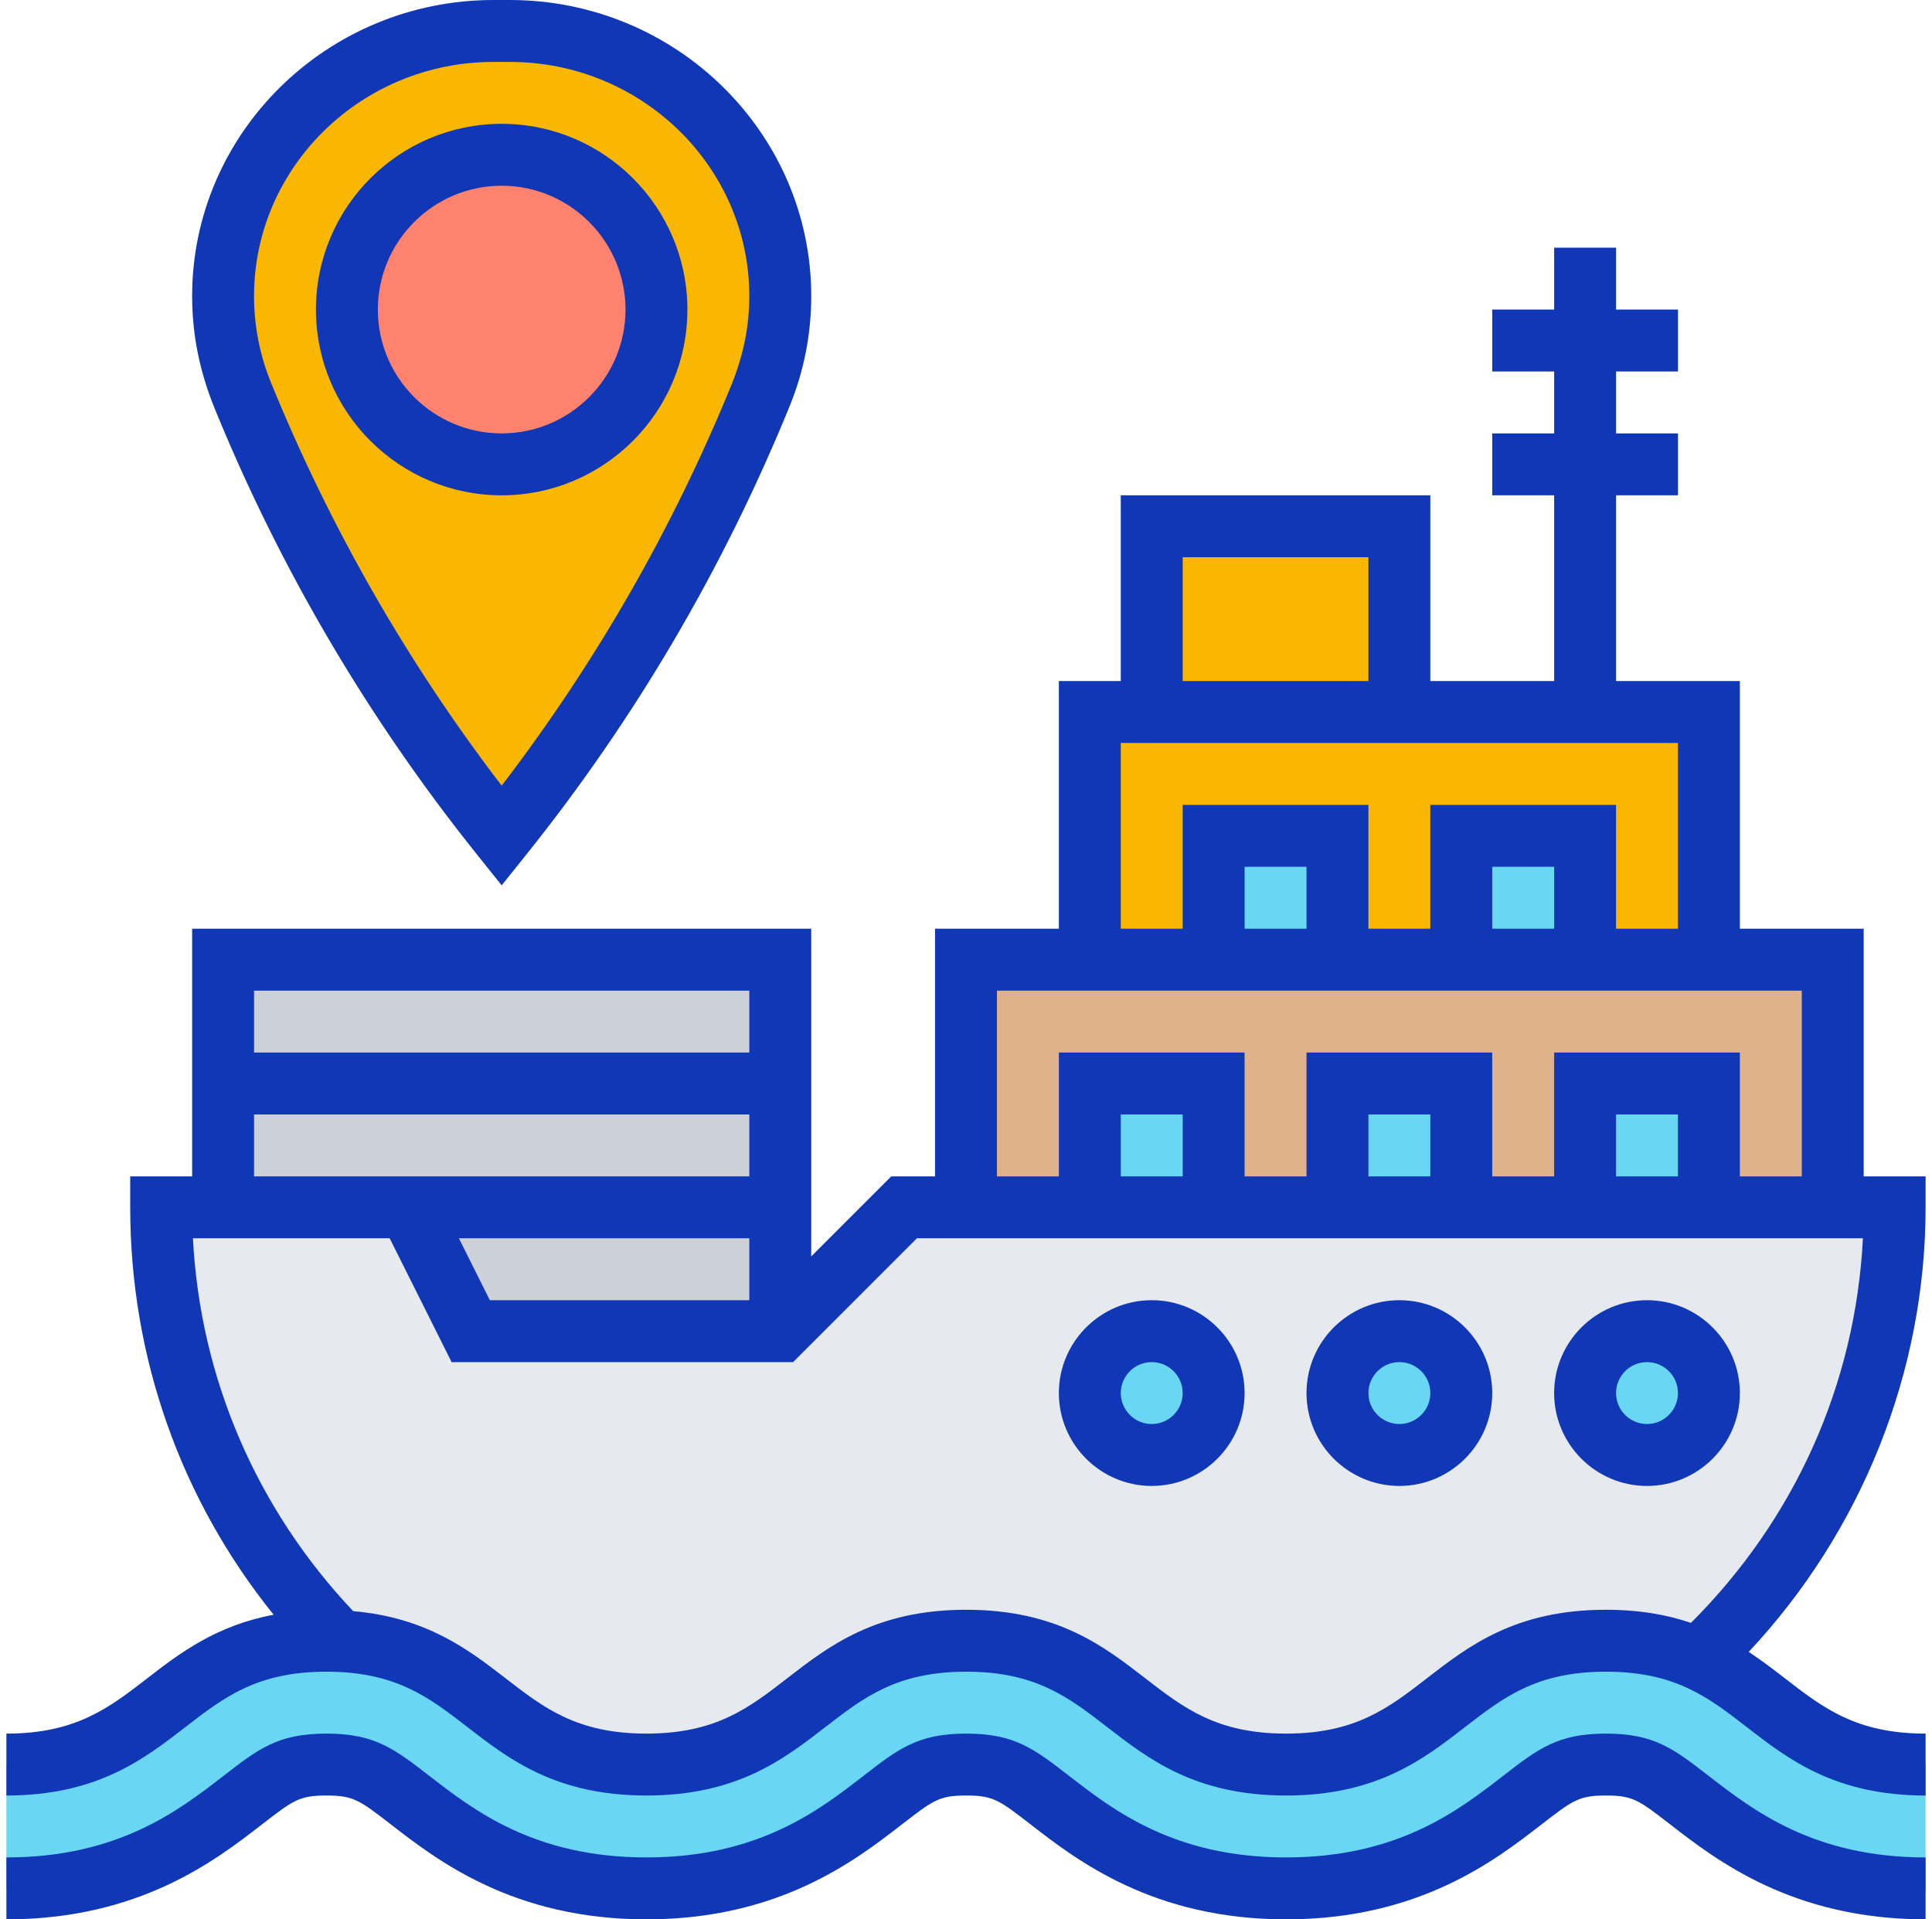
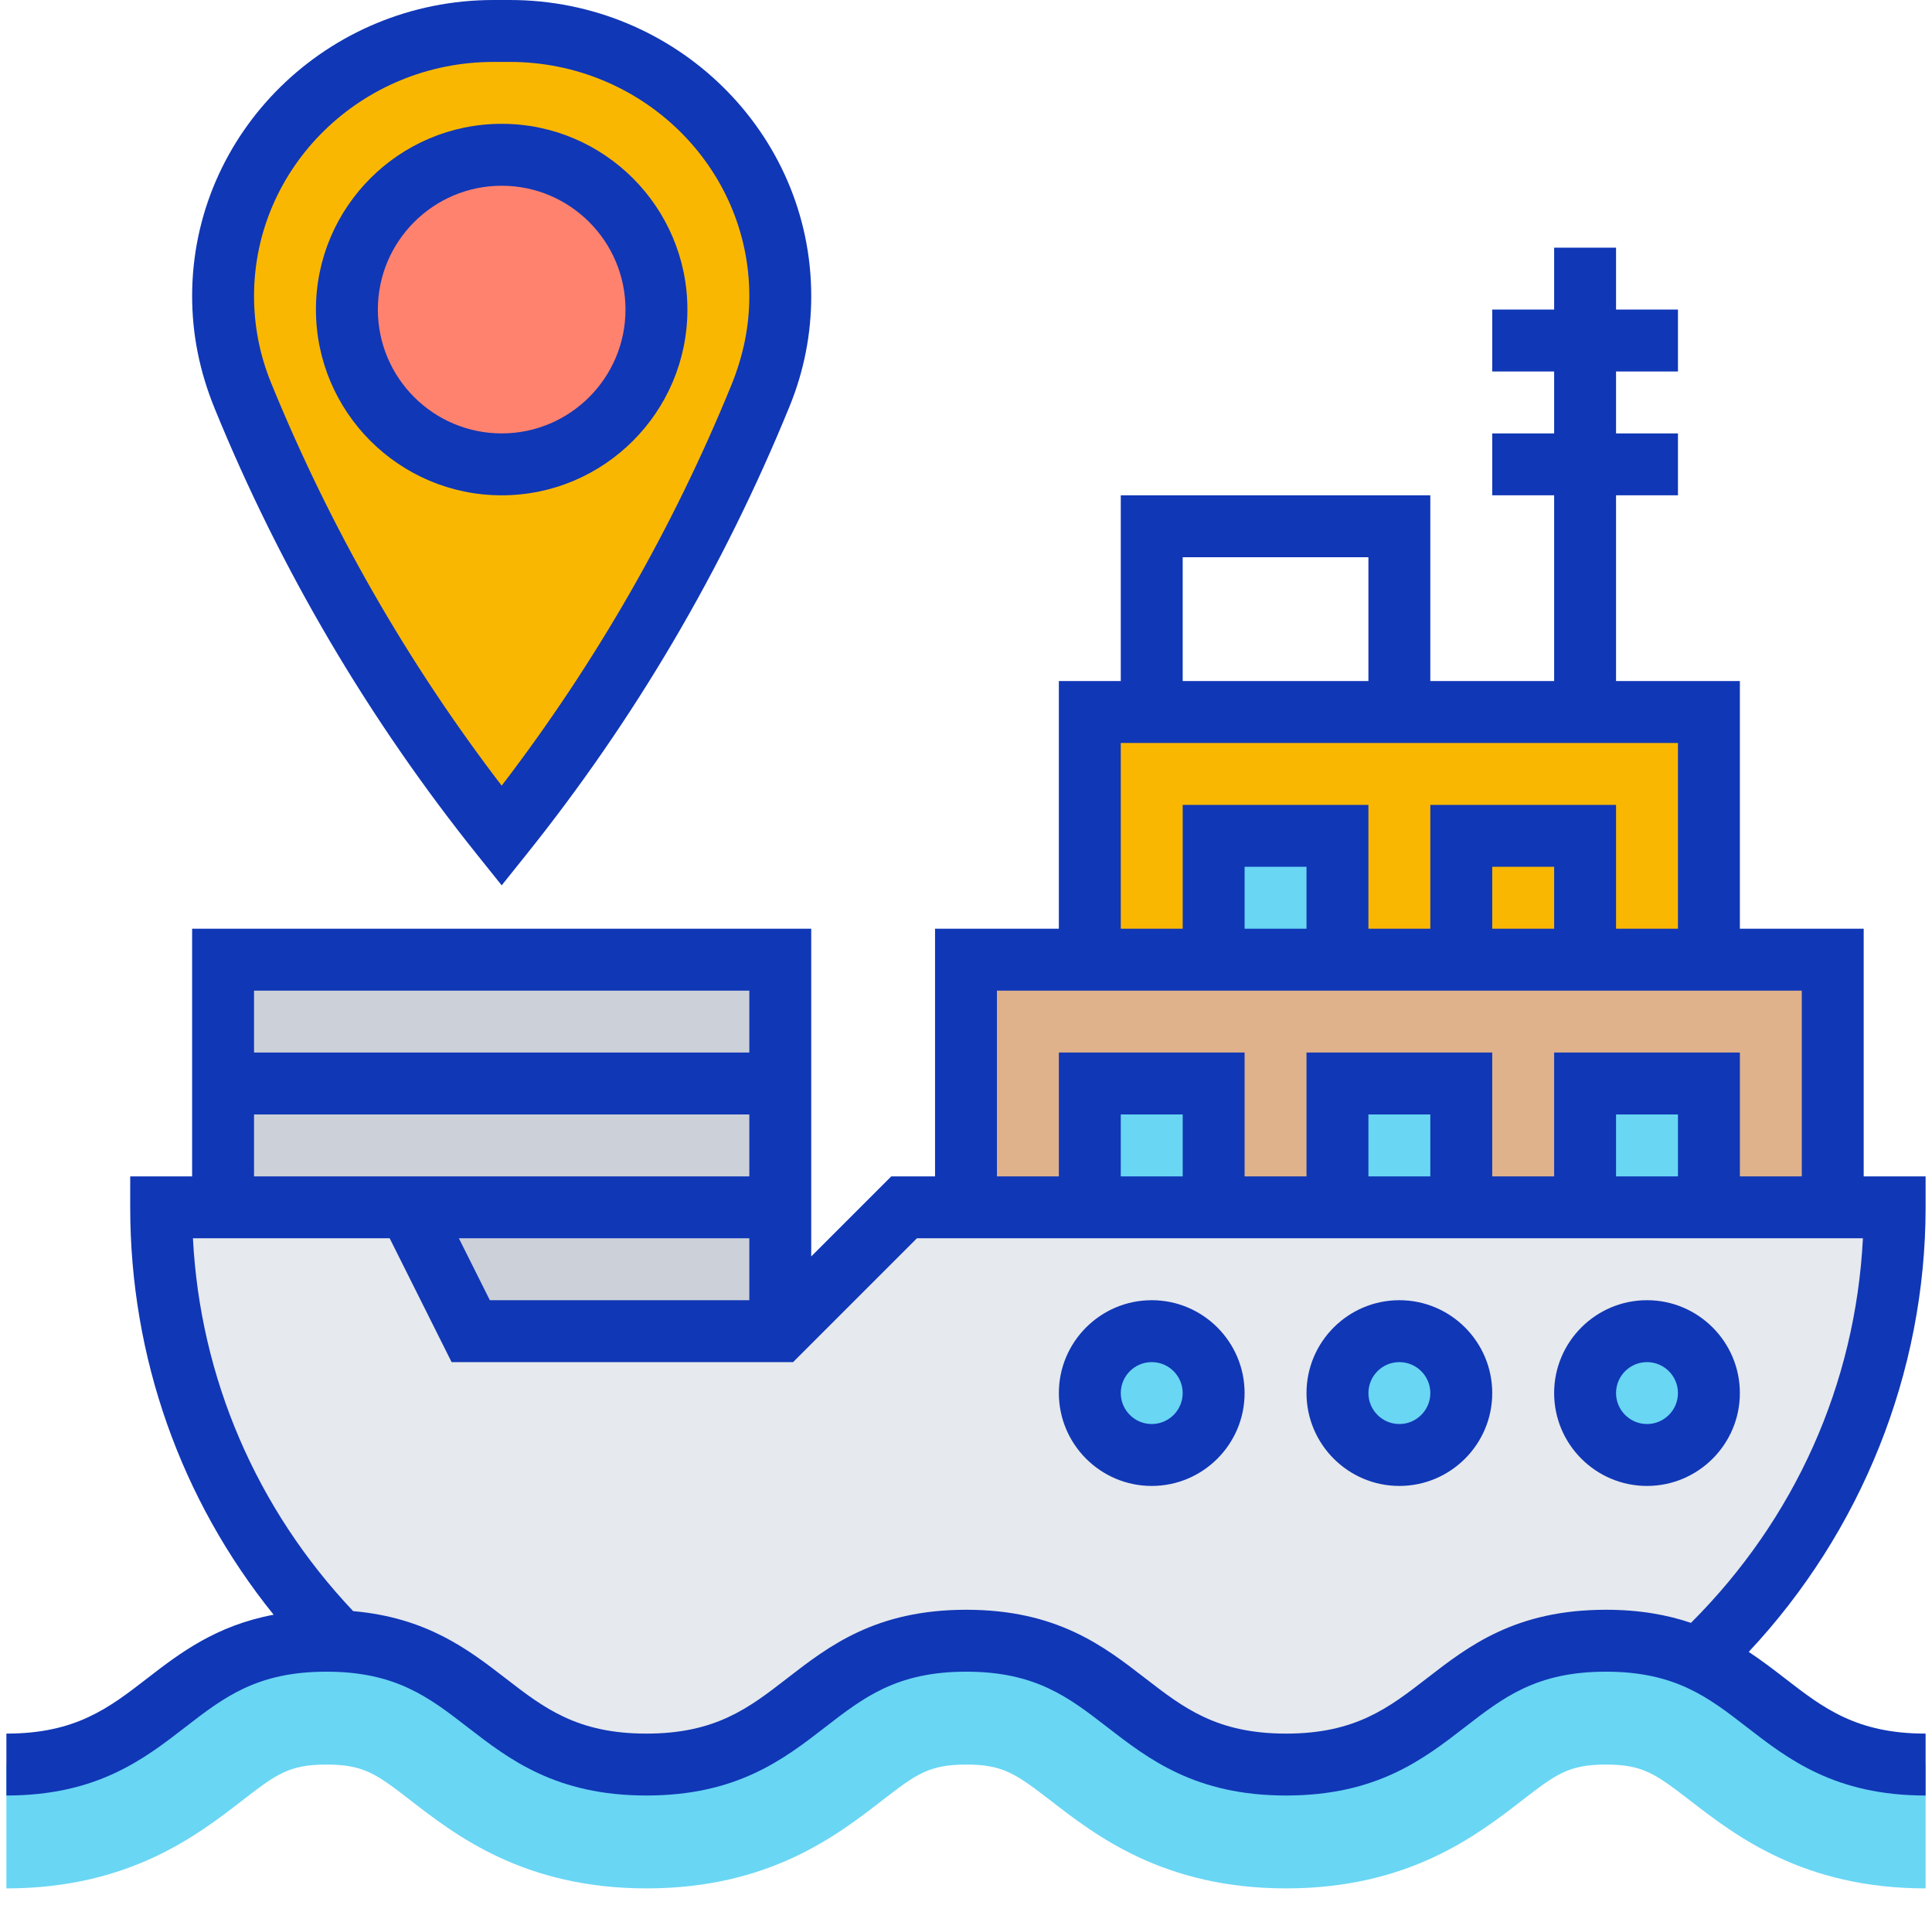
<svg xmlns="http://www.w3.org/2000/svg" width="151" height="150" viewBox="0 0 151 150" fill="none">
  <g clip-path="url(#clip0_188_1800)">
-     <path d="M90.016 41.129H109.37V55.645H90.016V41.129Z" fill="#fab702" />
    <path d="M75.5 75H143.242V94.355H75.5V75Z" fill="#DFB28B" />
    <path d="M85.178 55.645H133.565V75H85.178V55.645Z" fill="#fab702" />
    <path d="M94.856 65.323H104.533V75H94.856V65.323Z" fill="#69D6F4" />
-     <path d="M114.211 65.323H123.888V75H114.211V65.323Z" fill="#69D6F4" />
    <path d="M123.887 84.677H133.564V94.355H123.887V84.677Z" fill="#69D6F4" />
    <path d="M104.533 84.677H114.211V94.355H104.533V84.677Z" fill="#69D6F4" />
    <path d="M85.178 84.677H94.855V94.355H85.178V84.677Z" fill="#69D6F4" />
    <path d="M60.984 75V104.032H36.79L31.952 94.355H17.436V75H60.984Z" fill="#CCD1D9" />
    <path d="M143.242 94.355H148.081C148.081 108.266 142.202 120.823 132.79 129.653C130.879 128.807 128.556 128.226 125.508 128.226C113.024 128.226 113.024 137.903 100.516 137.903C88.008 137.903 88.008 128.226 75.524 128.226C63.016 128.226 63.016 137.903 50.532 137.903C38.339 137.903 38.024 128.71 26.435 128.25C22.153 123.871 18.694 118.694 16.298 112.984C13.903 107.226 12.597 100.936 12.597 94.355H17.435H31.951L36.79 104.032H60.984L70.661 94.355H75.5H85.177H94.855H104.532H114.21H123.887H133.564H143.242Z" fill="#E6E9ED" />
    <path d="M128.725 113.71C131.398 113.71 133.564 111.543 133.564 108.871C133.564 106.199 131.398 104.032 128.725 104.032C126.053 104.032 123.887 106.199 123.887 108.871C123.887 111.543 126.053 113.71 128.725 113.71Z" fill="#69D6F4" />
    <path d="M109.372 113.71C112.044 113.71 114.211 111.543 114.211 108.871C114.211 106.199 112.044 104.032 109.372 104.032C106.7 104.032 104.533 106.199 104.533 108.871C104.533 111.543 106.7 113.71 109.372 113.71Z" fill="#69D6F4" />
    <path d="M90.016 113.71C92.689 113.71 94.855 111.543 94.855 108.871C94.855 106.199 92.689 104.032 90.016 104.032C87.344 104.032 85.178 106.199 85.178 108.871C85.178 111.543 87.344 113.71 90.016 113.71Z" fill="#69D6F4" />
    <path d="M132.79 129.653C138.766 132.363 141.065 137.903 150.5 137.903V147.581C140.944 147.581 135.621 143.444 132.089 140.71C129.427 138.677 128.46 137.903 125.508 137.903C122.581 137.903 121.589 138.677 118.952 140.71C115.419 143.444 110.073 147.581 100.516 147.581C90.96 147.581 85.637 143.444 82.105 140.71C79.444 138.677 78.452 137.903 75.524 137.903C72.573 137.903 71.581 138.677 68.944 140.71C65.411 143.444 60.089 147.581 50.532 147.581C40.976 147.581 35.629 143.444 32.097 140.71C29.46 138.677 28.468 137.903 25.516 137.903C22.564 137.903 21.573 138.677 18.936 140.71C15.403 143.444 10.056 147.581 0.5 147.581V137.903C13.008 137.903 13.008 128.226 25.516 128.226C25.831 128.226 26.145 128.226 26.436 128.25C38.024 128.71 38.339 137.903 50.532 137.903C63.016 137.903 63.016 128.226 75.524 128.226C88.008 128.226 88.008 137.903 100.516 137.903C113.024 137.903 113.024 128.226 125.508 128.226C128.556 128.226 130.879 128.806 132.79 129.653Z" fill="#69D6F4" />
    <path d="M60.984 23.129C60.984 25.766 60.476 28.379 59.484 30.847L59.387 31.016C54.379 43.355 47.581 54.895 39.21 65.323C30.839 54.895 24.04 43.355 19.032 31.016L18.936 30.847C17.944 28.379 17.436 25.766 17.436 23.129C17.436 11.686 26.895 2.419 38.581 2.419H39.839C45.694 2.419 50.968 4.742 54.79 8.492C58.613 12.242 60.984 17.419 60.984 23.129Z" fill="#fab702" />
    <path d="M39.21 36.291C45.891 36.291 51.307 30.875 51.307 24.194C51.307 17.513 45.891 12.097 39.21 12.097C32.529 12.097 27.113 17.513 27.113 24.194C27.113 30.875 32.529 36.291 39.21 36.291Z" fill="#FF826E" />
    <path d="M37.323 66.835L39.21 69.191L41.097 66.835C49.606 56.221 56.516 44.482 61.713 31.752C62.835 29.003 63.404 26.105 63.404 23.139C63.404 10.382 52.834 0 39.844 0H38.579C25.587 0 15.017 10.382 15.017 23.139C15.017 26.105 15.585 29.003 16.785 31.943C21.904 44.482 28.814 56.221 37.323 66.835ZM38.576 4.839H39.842C50.167 4.839 58.565 13.05 58.565 23.139C58.565 25.473 58.115 27.755 57.154 30.114C52.596 41.279 46.567 51.791 39.21 61.401C31.853 51.789 25.817 41.267 21.188 29.923C20.305 27.757 19.855 25.473 19.855 23.139C19.855 13.05 28.253 4.839 38.576 4.839Z" fill="#1037B6" />
    <path d="M39.209 38.71C47.215 38.71 53.726 32.199 53.726 24.194C53.726 16.188 47.215 9.677 39.209 9.677C31.204 9.677 24.693 16.188 24.693 24.194C24.693 32.199 31.204 38.71 39.209 38.71ZM39.209 14.516C44.547 14.516 48.887 18.857 48.887 24.194C48.887 29.531 44.547 33.871 39.209 33.871C33.872 33.871 29.532 29.531 29.532 24.194C29.532 18.857 33.872 14.516 39.209 14.516Z" fill="#1037B6" />
-     <path d="M125.513 135.484C121.746 135.484 120.224 136.662 117.459 138.803C113.994 141.486 109.25 145.161 100.519 145.161C91.787 145.161 87.04 141.486 83.576 138.803C80.811 136.662 79.289 135.484 75.517 135.484C71.748 135.484 70.226 136.662 67.463 138.803C64.001 141.486 59.254 145.161 50.523 145.161C41.789 145.161 37.042 141.486 33.575 138.803C30.81 136.662 29.285 135.484 25.511 135.484C21.737 135.484 20.213 136.662 17.448 138.803C13.981 141.486 9.234 145.161 0.5 145.161V150C10.886 150 16.848 145.389 20.409 142.631C22.935 140.676 23.39 140.323 25.511 140.323C27.633 140.323 28.088 140.676 30.614 142.631C34.175 145.386 40.134 150 50.523 150C60.907 150 66.865 145.386 70.429 142.628C72.95 140.676 73.405 140.323 75.517 140.323C77.634 140.323 78.089 140.676 80.612 142.631C84.173 145.386 90.132 150 100.519 150C110.902 150 116.861 145.386 120.423 142.628C122.946 140.676 123.401 140.323 125.513 140.323C127.623 140.323 128.077 140.676 130.601 142.628C134.16 145.386 140.119 150 150.5 150V145.161C141.773 145.161 137.029 141.486 133.562 138.801C130.799 136.662 129.277 135.484 125.513 135.484Z" fill="#1037B6" />
    <path d="M150.5 91.935H145.661V72.581H135.984V53.226H126.306V38.71H131.145V33.871H126.306V29.032H131.145V24.193H126.306V19.355H121.468V24.193H116.629V29.032H121.468V33.871H116.629V38.71H121.468V53.226H111.79V38.71H87.597V53.226H82.758V72.581H73.081V91.935H69.66L63.403 98.192V72.581H15.016V91.935H10.177V94.355C10.177 106.064 14.126 117.193 21.386 126.193C16.889 127.04 14.06 129.189 11.525 131.151C8.52 133.476 5.927 135.484 0.5 135.484V140.322C7.579 140.322 11.249 137.482 14.486 134.978C17.491 132.653 20.085 130.645 25.511 130.645C30.938 130.645 33.532 132.653 36.539 134.978C39.773 137.482 43.444 140.322 50.523 140.322C57.599 140.322 61.264 137.482 64.502 134.978C67.504 132.653 70.098 130.645 75.517 130.645C80.941 130.645 83.532 132.653 86.537 134.978C89.774 137.482 93.442 140.322 100.519 140.322C107.595 140.322 111.26 137.482 114.498 134.978C117.5 132.653 120.091 130.645 125.513 130.645C130.932 130.645 133.526 132.653 136.526 134.978C139.76 137.482 143.426 140.322 150.5 140.322V135.484C145.081 135.484 142.487 133.476 139.487 131.151C138.604 130.468 137.682 129.764 136.676 129.097C145.465 119.722 150.5 107.262 150.5 94.355V91.935ZM92.436 43.548H106.952V53.226H92.436V43.548ZM87.597 58.064H131.145V72.581H126.306V62.903H111.79V72.581H106.952V62.903H92.436V72.581H87.597V58.064ZM121.468 72.581H116.629V67.742H121.468V72.581ZM102.113 72.581H97.274V67.742H102.113V72.581ZM77.919 77.419H82.758H135.984H140.823V91.935H135.984V82.258H121.468V91.935H116.629V82.258H102.113V91.935H97.274V82.258H82.758V91.935H77.919V77.419ZM131.145 91.935H126.306V87.097H131.145V91.935ZM111.79 91.935H106.952V87.097H111.79V91.935ZM92.436 91.935H87.597V87.097H92.436V91.935ZM38.285 101.613L35.866 96.774H58.565V101.613H38.285ZM58.565 77.419V82.258H19.855V77.419H58.565ZM19.855 87.097H58.565V91.935H33.447H31.952H19.855V87.097ZM132.161 126.83C130.315 126.203 128.152 125.806 125.513 125.806C118.439 125.806 114.771 128.647 111.536 131.151C108.534 133.476 105.94 135.484 100.519 135.484C95.094 135.484 92.503 133.476 89.498 131.151C86.264 128.647 82.596 125.806 75.517 125.806C68.44 125.806 64.775 128.647 61.538 131.151C58.538 133.476 55.944 135.484 50.523 135.484C45.096 135.484 42.502 133.476 39.498 131.151C36.599 128.908 33.333 126.414 27.602 125.913C20.051 117.929 15.643 107.7 15.079 96.774H30.456L35.295 106.451H61.986L71.663 96.774H145.601C145.018 108.193 140.283 118.72 132.161 126.83Z" fill="#1037B6" />
    <path d="M90.016 116.129C94.017 116.129 97.274 112.872 97.274 108.871C97.274 104.869 94.017 101.613 90.016 101.613C86.014 101.613 82.758 104.869 82.758 108.871C82.758 112.872 86.014 116.129 90.016 116.129ZM90.016 106.452C91.349 106.452 92.435 107.535 92.435 108.871C92.435 110.206 91.349 111.29 90.016 111.29C88.683 111.29 87.597 110.206 87.597 108.871C87.597 107.535 88.683 106.452 90.016 106.452Z" fill="#1037B6" />
    <path d="M109.371 116.129C113.373 116.129 116.629 112.872 116.629 108.871C116.629 104.869 113.373 101.613 109.371 101.613C105.37 101.613 102.113 104.869 102.113 108.871C102.113 112.872 105.37 116.129 109.371 116.129ZM109.371 106.452C110.704 106.452 111.791 107.535 111.791 108.871C111.791 110.206 110.704 111.29 109.371 111.29C108.038 111.29 106.952 110.206 106.952 108.871C106.952 107.535 108.038 106.452 109.371 106.452Z" fill="#1037B6" />
    <path d="M128.725 116.129C132.726 116.129 135.983 112.872 135.983 108.871C135.983 104.869 132.726 101.613 128.725 101.613C124.723 101.613 121.467 104.869 121.467 108.871C121.467 112.872 124.723 116.129 128.725 116.129ZM128.725 106.452C130.058 106.452 131.144 107.535 131.144 108.871C131.144 110.206 130.058 111.29 128.725 111.29C127.392 111.29 126.306 110.206 126.306 108.871C126.306 107.535 127.392 106.452 128.725 106.452Z" fill="#1037B6" />
  </g>
  <defs>
    <clipPath id="clip0_188_1800">
      <rect width="150" height="150" fill="white" transform="translate(0.5)" />
    </clipPath>
  </defs>
</svg>